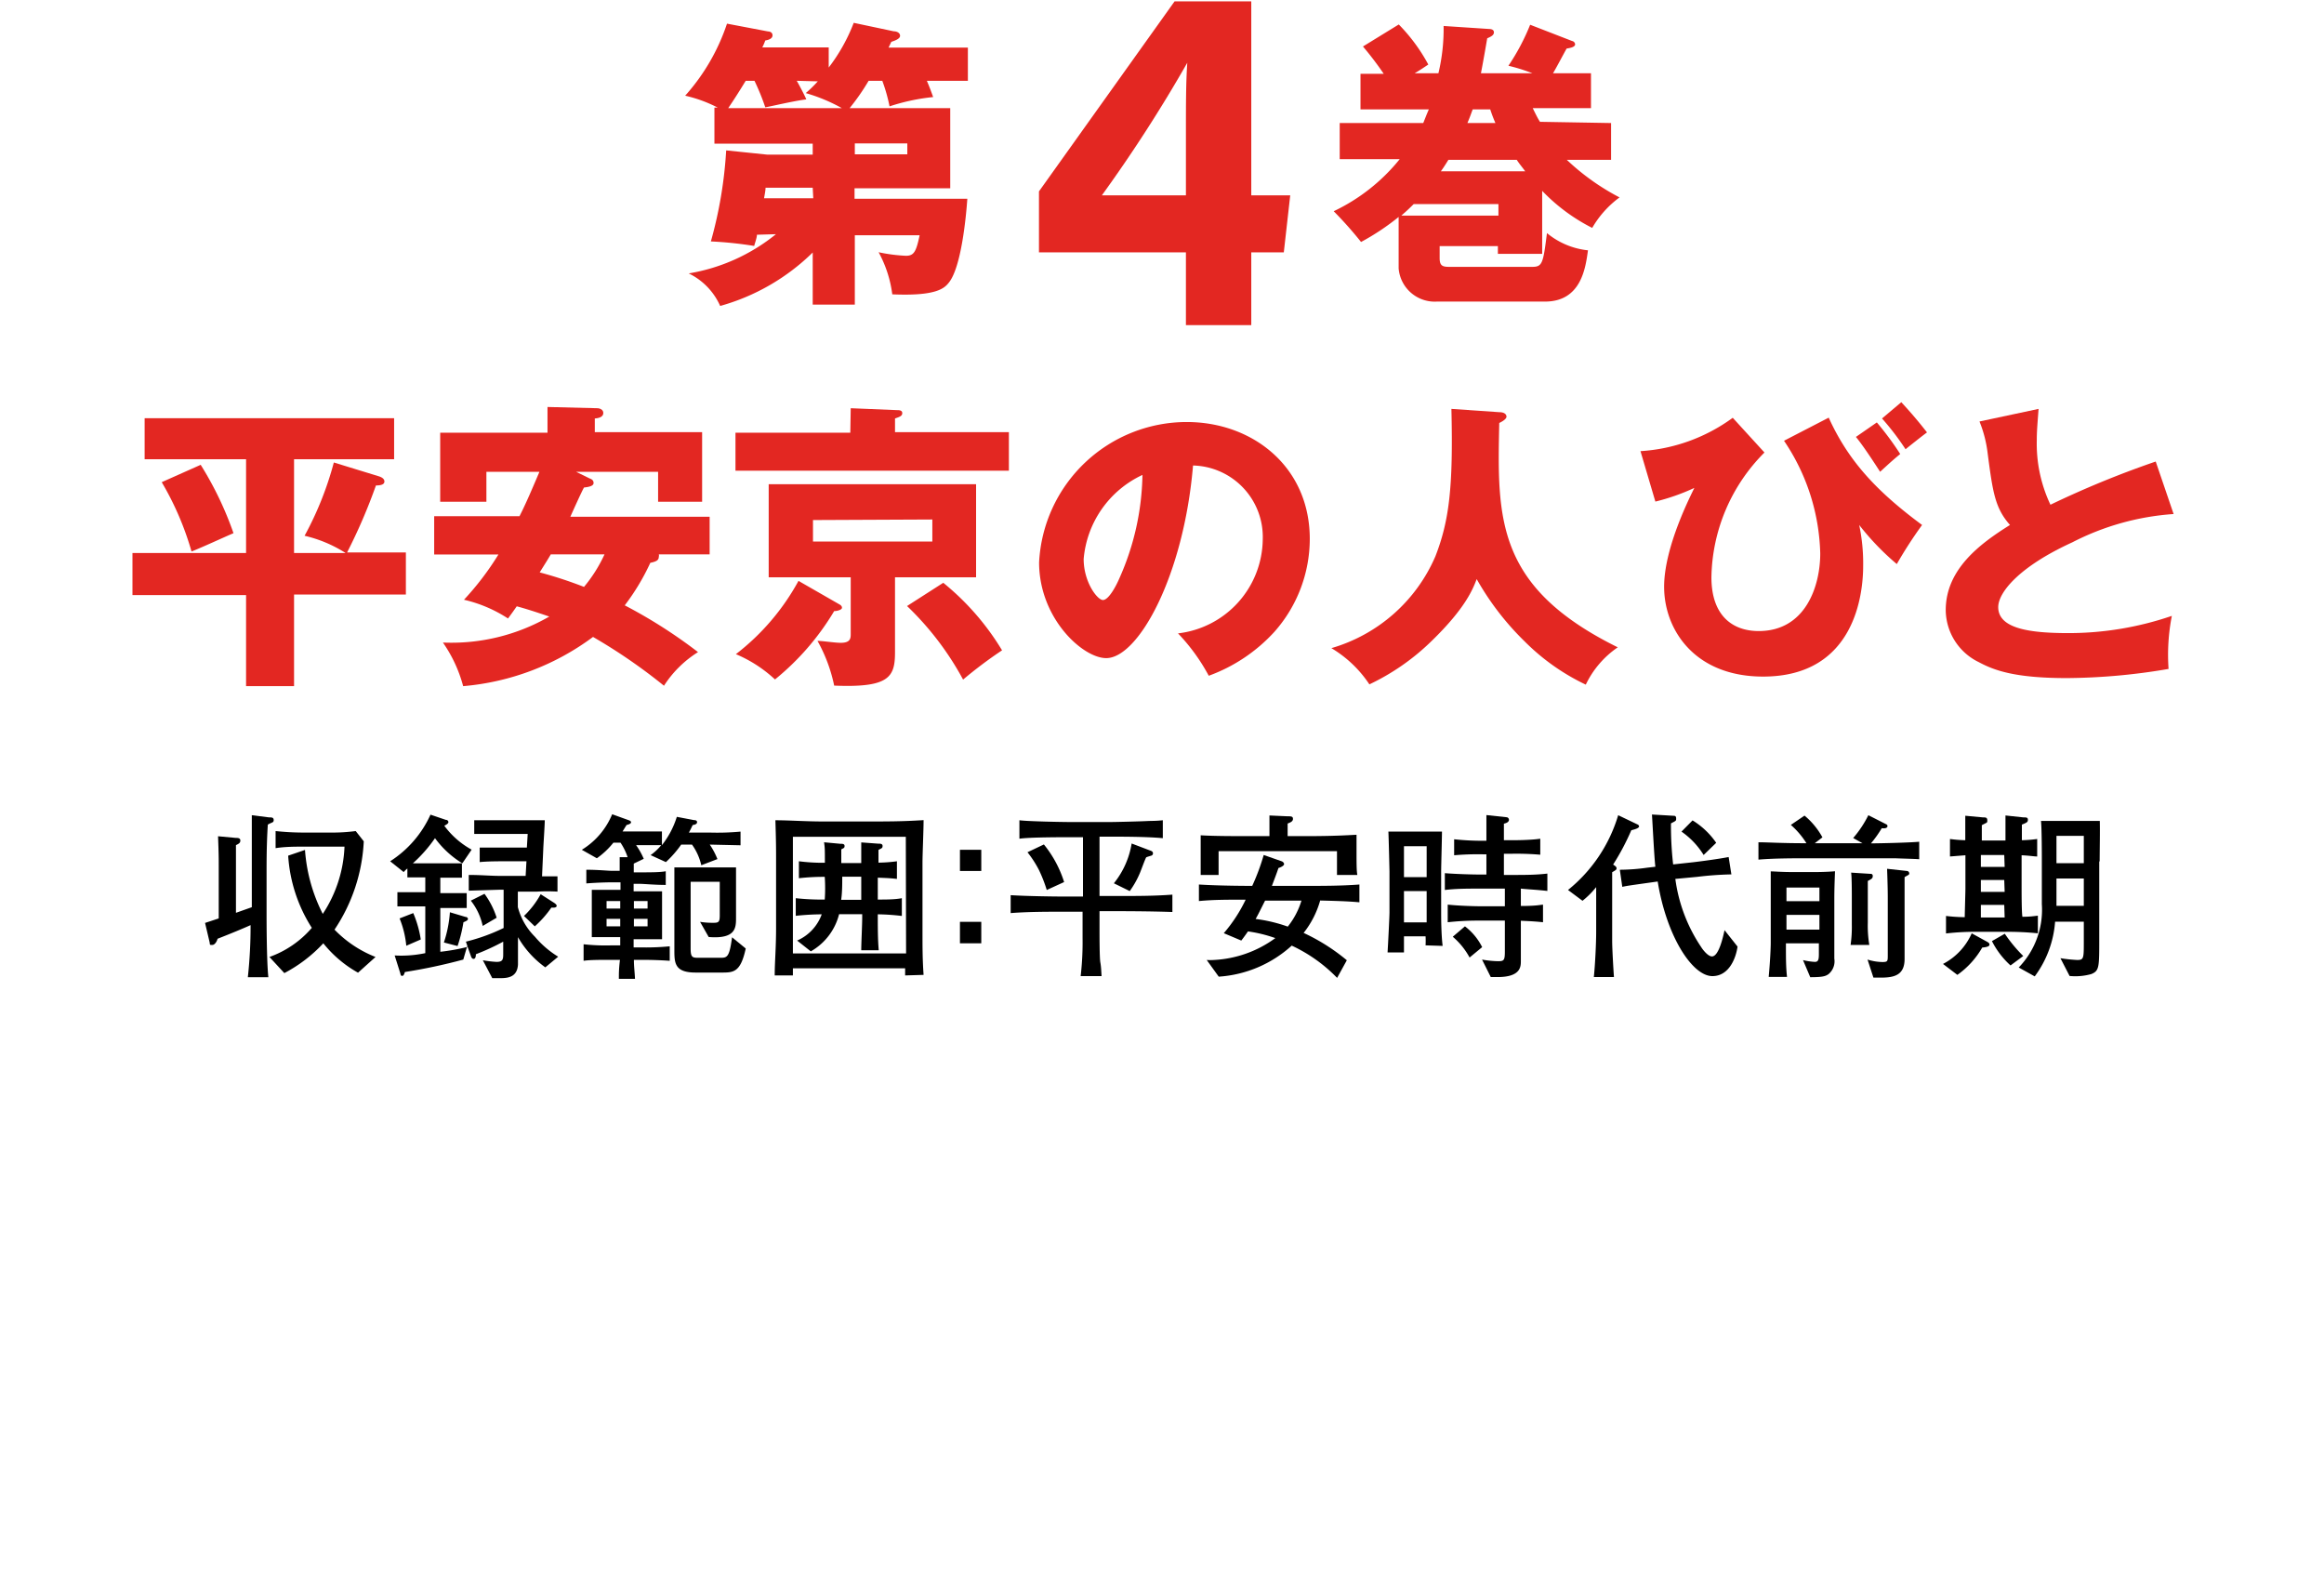
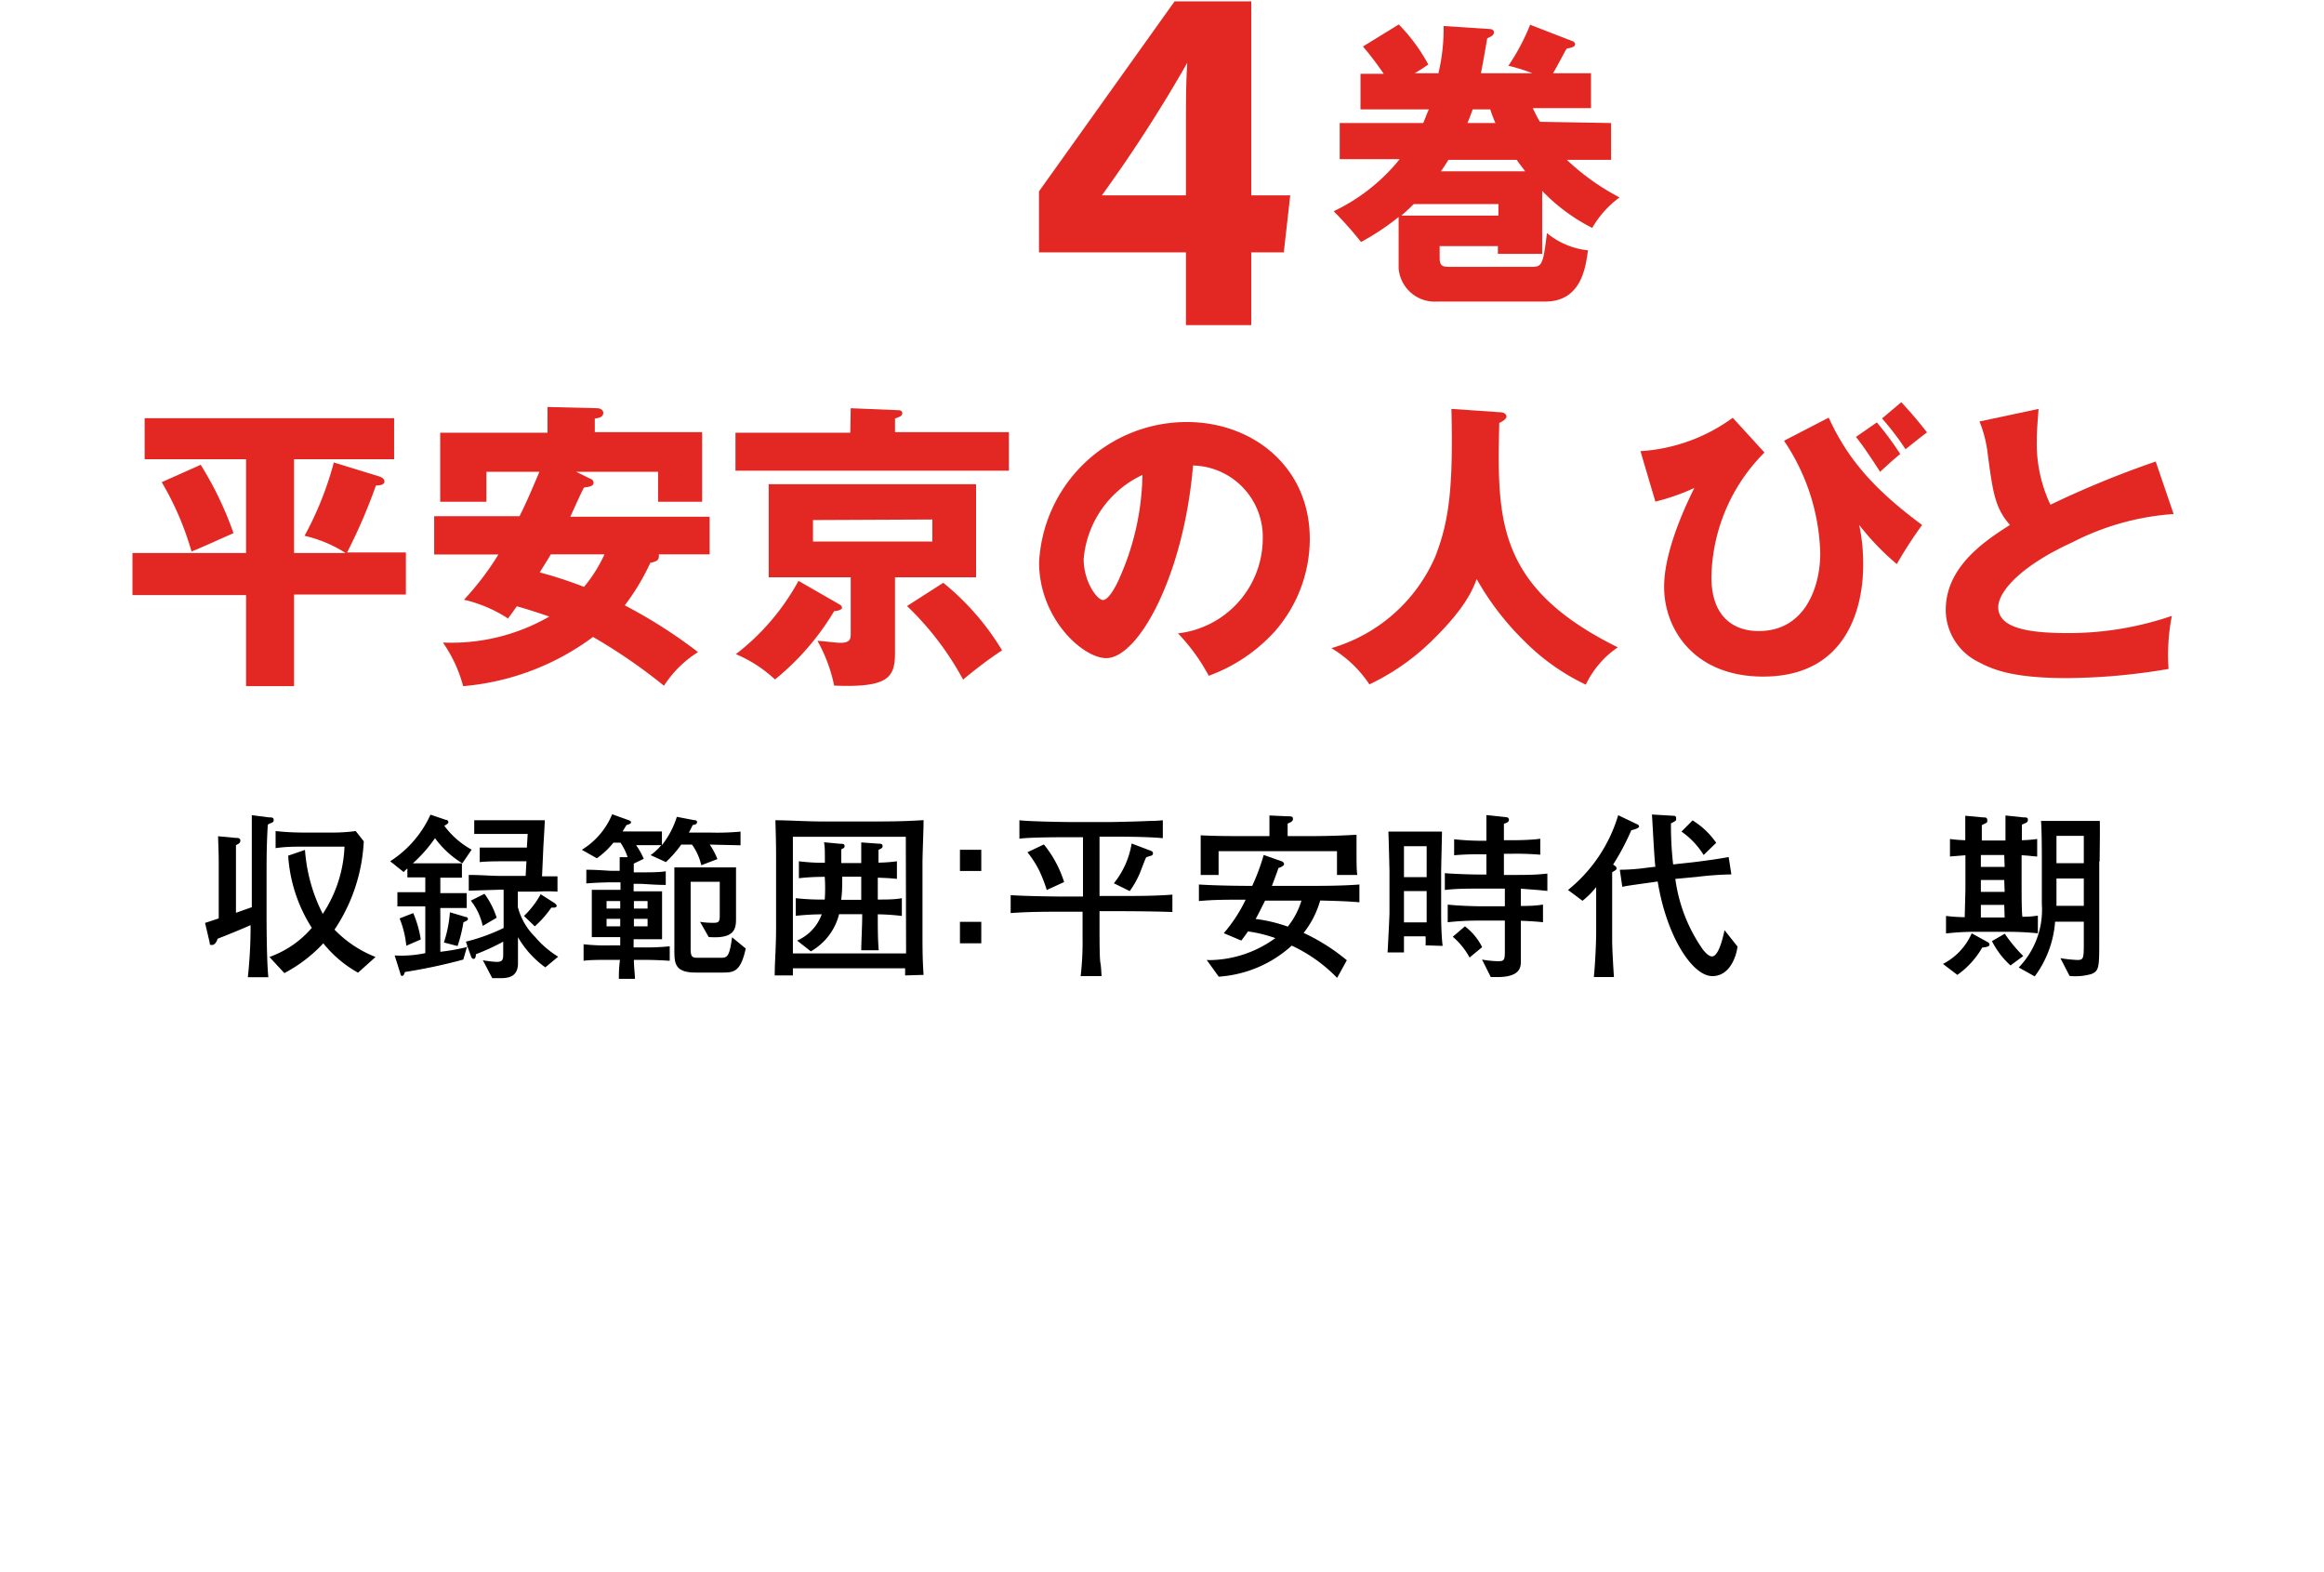
<svg xmlns="http://www.w3.org/2000/svg" viewBox="0 0 170 115">
  <defs>
    <style>.cls-1{fill:#e32722;}</style>
  </defs>
  <title>list_title_004</title>
  <g id="txt">
-     <path class="cls-1" d="M55.37,17.17c0,.22-.16.64-.2.82A28.22,28.22,0,0,0,52,17.66,31.22,31.22,0,0,0,53.12,11l3,.31h3.33v-.8H52.26V7.87h.24A9.9,9.9,0,0,0,50.12,7a15,15,0,0,0,3.06-5.27l3,.57c.14,0,.33.07.33.29s-.26.33-.53.37a3.84,3.84,0,0,1-.22.51h4.86V4.94a13,13,0,0,0,1.83-3.27l2.93.62c.22,0,.46.11.46.33s-.37.35-.64.44L65,3.48H70.8V5.91h-3c.24.57.33.83.46,1.19a14.94,14.94,0,0,0-3.19.68,12.18,12.18,0,0,0-.53-1.87h-1a16.28,16.28,0,0,1-1.39,2h7.36v5.86h-7v.77h8.25c-.09,1.31-.44,5-1.35,6.13-.33.42-.92,1-4.14.86a8.7,8.7,0,0,0-1-3.08,12,12,0,0,0,2,.26c.59,0,.75-.31,1-1.5H62.53v5.07H59.45V18.47a15.68,15.68,0,0,1-6.77,3.91A4.8,4.8,0,0,0,50.38,20a13.69,13.69,0,0,0,6.38-2.87ZM58.28,5.91c.11.17.62,1.14.7,1.36-.92.11-2.66.53-3,.58a16.9,16.9,0,0,0-.79-1.94h-.64c-.51.83-.82,1.32-1.28,2h8.31a12.36,12.36,0,0,0-2.64-1.1,8.76,8.76,0,0,0,.88-.86Zm1.17,7.82H56c0,.22-.09.64-.11.77h3.6Zm3.08-2.44h3.84v-.8H62.53Z" />
    <path class="cls-1" d="M86.75,23.78V18.46H76V14L85.92.1h5.61V14.29h2.85l-.47,4.17H91.53v5.32Zm0-13.71c0-2.56,0-4,.1-5.48a107,107,0,0,1-6.25,9.7h6.15Z" />
    <path class="cls-1" d="M117.85,9v2.69h-3.24a17,17,0,0,0,3.86,2.75,7.28,7.28,0,0,0-2,2.23,13.45,13.45,0,0,1-3.66-2.71v4.61h-3.24V18h-4.26v.88c0,.57.22.64.71.64h6.06c.75,0,.8-.26,1.08-2.47a5.6,5.6,0,0,0,3,1.26c-.18,1.32-.51,3.75-3.15,3.75h-7.9a2.65,2.65,0,0,1-2.8-2.43V15.87a17.47,17.47,0,0,1-2.75,1.83,28.05,28.05,0,0,0-2-2.25,13.8,13.8,0,0,0,4.83-3.81H98V9h6.11c.13-.31.22-.57.41-1h-5V5.4h1.7a23.62,23.62,0,0,0-1.52-2l2.62-1.61a12.87,12.87,0,0,1,2.16,2.93c-.39.26-.59.4-1,.64h1.74a14,14,0,0,0,.38-3.46l3.33.22c.17,0,.35.06.35.24s-.13.29-.49.44c-.22,1.28-.35,2-.46,2.56h3.77a13.06,13.06,0,0,0-1.76-.55,15.88,15.88,0,0,0,1.59-3L115,3a.27.27,0,0,1,.22.24c0,.2-.35.27-.62.31-.17.29-.84,1.57-1,1.81h2.78V7.91h-4.26c.29.6.4.8.53,1Zm-14.44,5.93c-.53.53-.75.7-.9.84h7.1v-.84Zm8.16-2.4c-.31-.42-.42-.53-.62-.84h-5c-.35.57-.44.68-.55.84ZM109.39,9a10.43,10.43,0,0,1-.38-1h-1.28c-.11.27-.15.44-.39,1Z" />
    <path class="cls-1" d="M21.51,50.19H18V43.53H9.69V40.45H18V33.59H10.58v-3H28.83v3H21.51v6.86h3.77a9.62,9.62,0,0,0-3-1.26,24.15,24.15,0,0,0,2.14-5.36l3.26,1c.2.06.44.17.44.39s-.26.29-.62.29a40.48,40.48,0,0,1-2.11,4.9h4.3v3.08H21.51ZM14.68,34a24.77,24.77,0,0,1,2.4,5c-.86.37-2.21,1-3.07,1.34a21.7,21.7,0,0,0-2.18-5.07Z" />
    <path class="cls-1" d="M43.14,35c.17.06.28.15.28.33s-.22.28-.7.33c-.18.31-.86,1.83-1,2.14H51.91v2.75H48.19a.3.3,0,0,1,0,.18c0,.26-.2.35-.62.44a16.51,16.51,0,0,1-1.87,3.11,36.31,36.31,0,0,1,5.36,3.42,8,8,0,0,0-2.49,2.46,40.48,40.48,0,0,0-5.19-3.57,18.54,18.54,0,0,1-9.5,3.6A10.14,10.14,0,0,0,32.4,47a14.33,14.33,0,0,0,7.78-1.9c-1.08-.37-1.78-.59-2.38-.75-.11.16-.39.56-.64.89a10,10,0,0,0-3.22-1.37,20.91,20.91,0,0,0,2.52-3.31h-4.7V37.76H38c.47-.91,1-2.17,1.46-3.25H35.58V36.7H32.2V31.65h7.85V29.77l3.64.09c.09,0,.44.05.44.35s-.35.38-.62.4v1h7.85V36.7H48.14V34.51h-6Zm-2.85,5.55c-.24.42-.53.86-.81,1.32a30.59,30.59,0,0,1,3.24,1.06,10.62,10.62,0,0,0,1.5-2.38Z" />
    <path class="cls-1" d="M62.23,29.86,65.6,30c.16,0,.4,0,.4.22s-.22.28-.53.39v1H73.8v2.82h-20V31.65h8.4Zm-.86,14.33c.13.07.22.14.22.27s-.31.24-.57.24a18.89,18.89,0,0,1-4.33,5,9.71,9.71,0,0,0-2.86-1.85,17.08,17.08,0,0,0,4.58-5.36Zm4.1,3.51c0,1.81-.4,2.62-4.45,2.45a11.44,11.44,0,0,0-1.22-3.27c.4,0,1.26.14,1.7.14.71,0,.73-.33.73-.64V42.23h-6V35.42H71.4v6.81H65.47Zm-6-9.66v1.57H68.2V38ZM69,42.63a18.94,18.94,0,0,1,4.3,4.94,31.62,31.62,0,0,0-2.85,2.14,21.73,21.73,0,0,0-4.1-5.38Z" />
    <path class="cls-1" d="M86.17,46.33a7,7,0,0,0,6.2-6.88,5.23,5.23,0,0,0-5.1-5.4c-.68,8.07-4,14.09-6.35,14.09-1.72,0-4.91-2.91-4.91-7a10.82,10.82,0,0,1,10.8-10.27c4.83,0,9,3.28,9,8.55a10.26,10.26,0,0,1-2.6,6.81,12.11,12.11,0,0,1-4.79,3.2A14.06,14.06,0,0,0,86.17,46.33Zm-6.9-5.44c0,1.69,1,3,1.41,3s.95-1,1.19-1.56a19.26,19.26,0,0,0,1.7-7.59A7.49,7.49,0,0,0,79.27,40.89Z" />
    <path class="cls-1" d="M109.67,30.15c.49,0,.53.26.53.33s-.07.24-.53.46c-.15,7-.26,12,8.67,16.41A6.91,6.91,0,0,0,116,50.08a16,16,0,0,1-4.48-3.17,20.27,20.27,0,0,1-3.5-4.55c-.29.75-.82,2.12-3.29,4.52a16.78,16.78,0,0,1-4.56,3.18,8.61,8.61,0,0,0-2.78-2.65A11.89,11.89,0,0,0,105,40.69c1-2.58,1.31-5,1.17-10.78Z" />
    <path class="cls-1" d="M129.07,33.1a13.2,13.2,0,0,0-3.88,9.13c0,2.76,1.5,3.93,3.46,3.93,3.44,0,4.5-3.31,4.5-5.67a15.35,15.35,0,0,0-2.65-8.25l3.27-1.69c1.45,3.19,3.52,5.4,6.83,7.85a32.11,32.11,0,0,0-1.85,2.86A19.07,19.07,0,0,1,136,38.4a13.59,13.59,0,0,1,.29,3c0,2-.58,8.09-7.32,8.09-5,0-7.24-3.42-7.24-6.57,0-2.95,2-6.77,2.21-7.23a15.41,15.41,0,0,1-2.85,1L120,33a12.75,12.75,0,0,0,6.75-2.44Zm8.22-2.2A21.68,21.68,0,0,1,139,33.21c-.48.4-.59.49-1.47,1.3-.44-.68-1.24-1.91-1.77-2.55Zm1.79-1.48c.71.77,1.24,1.39,1.88,2.21-.27.19-1.35,1.05-1.57,1.23a19.46,19.46,0,0,0-1.72-2.25Z" />
    <path class="cls-1" d="M159,37.6a19,19,0,0,0-7.41,2.07c-3.88,1.77-5.42,3.66-5.42,4.74,0,1.59,2.36,1.9,5.16,1.9a23.35,23.35,0,0,0,7.54-1.26,14.81,14.81,0,0,0-.24,3.88,45.25,45.25,0,0,1-7.45.67c-3.84,0-5.34-.58-6.44-1.17a4.27,4.27,0,0,1-2.41-3.8c0-3,2.52-4.87,4.7-6.23-1.1-1.24-1.26-2.41-1.63-5.21a9,9,0,0,0-.6-2.36l4.32-.92c-.08,1.12-.13,1.61-.13,2.31a10.43,10.43,0,0,0,1,4.7,70.42,70.42,0,0,1,7.7-3.16Z" />
    <path d="M19.59,60.32c-.05.82-.09,1.75-.09,3.25v3.35c0,.32,0,3.35.13,4.56h-1.5a34.51,34.51,0,0,0,.2-3.81c-.6.27-1.45.62-2.42,1,0,.08-.16.45-.38.45s-.16,0-.2-.21L15,67.51l1-.33v-3.9c0-.44,0-.78-.05-2.11l1.29.12c.14,0,.34,0,.34.19s-.12.24-.32.34c0,.25,0,1.17,0,1.67v3.28l1.16-.41V59.63l1.26.16c.2,0,.34,0,.34.2S19.88,60.14,19.59,60.32Zm6.6,10.83A8.63,8.63,0,0,1,23.65,69a10.65,10.65,0,0,1-2.85,2.18L19.71,70a7.33,7.33,0,0,0,3.1-2.13,11.1,11.1,0,0,1-1.73-5.28l1.23-.42a12.19,12.19,0,0,0,1.3,4.68,9.6,9.6,0,0,0,1.59-4.92H22.29c-.71,0-1.42,0-2.13.11V60.79a19.23,19.23,0,0,0,2,.11h2a13,13,0,0,0,1.86-.11l.59.75A12.67,12.67,0,0,1,24.47,68a8.48,8.48,0,0,0,3,2Z" />
    <path d="M39.89,70.76a7,7,0,0,1-2-2.21c0,1,0,1.87,0,2-.05.91-.71,1-1.28,1l-.6,0-.69-1.31a8.08,8.08,0,0,0,1,.12c.44,0,.49-.16.49-.56v-.92a16.52,16.52,0,0,1-2,.92c0,.25-.07.34-.17.34s-.17-.12-.18-.17l-.28-.78-.29,1a40.06,40.06,0,0,1-4.27.91c-.07.19-.1.28-.19.28s-.11,0-.15-.19l-.41-1.3a8.55,8.55,0,0,0,2.24-.17V66.3h-.52l-1.52,0V65.26c.6,0,1.11,0,1.59,0h.45V64.18H31l-1.2,0v-.65a1.7,1.7,0,0,0-.27.26L28.54,63a7.92,7.92,0,0,0,2.95-3.41l1.12.38c.13,0,.19.09.19.17s-.1.16-.3.26a6.15,6.15,0,0,0,2,1.75l-.68,1a7,7,0,0,1-2-1.84,10.33,10.33,0,0,1-1.62,1.84l.82,0h1.69l1.08,0V64.2l-1.06,0h-.52v1.13h.54c.07,0,1,0,1.39,0v1.09c-.33,0-1,0-1.37,0h-.56v3.2a14.67,14.67,0,0,0,2-.36l-.13-.38a13.75,13.75,0,0,0,2.76-1V65.08h-.27l-2.28.07V64c.95,0,1.57.07,2.34.07h1.82L38.51,63H37.09c-.53,0-1.46,0-2,.06V62c.49,0,1.41,0,1.93,0h1.52l.06-1h-2.1c-.62,0-1.29,0-1.81,0V60c.78,0,1.55,0,1.71,0h1.68c.46,0,1.33,0,1.77,0,0,.33-.1,1.8-.11,2.1l-.09,2c.39,0,.44,0,1.13,0v1.12a12.51,12.51,0,0,0-1.5,0H37.88v1.13a4.75,4.75,0,0,0,1.25,2.17,7,7,0,0,0,1.7,1.46ZM29.72,69.18a7.05,7.05,0,0,0-.49-2l1-.39a8.08,8.08,0,0,1,.55,1.93Zm4.18-1.72a10.47,10.47,0,0,1-.43,1.74l-1-.26a8.91,8.91,0,0,0,.44-2.21l1.14.34c.09,0,.18.06.18.15S34.12,67.37,33.9,67.46Zm1.41.27a4.48,4.48,0,0,0-.87-1.85l1-.5a6,6,0,0,1,.89,1.75Zm5.22-1.34-.2,0a7.7,7.7,0,0,1-1.21,1.37L38.33,67a6.51,6.51,0,0,0,1.22-1.59l1,.64c.09.07.17.12.17.22S40.55,66.39,40.53,66.39Z" />
    <path d="M51.92,61.78a5.5,5.5,0,0,1,.56,1.06l-1.18.45a4.2,4.2,0,0,0-.68-1.51h-.79a8,8,0,0,1-1.12,1.28l-1.12-.51a3.83,3.83,0,0,0,.78-.73c-.61,0-1.23,0-1.84,0a5.31,5.31,0,0,1,.56,1l-.73.35c0,.16,0,.47,0,.64h.42c.78,0,1.51,0,1.92-.08v1c-.83,0-1.58-.08-1.92-.08h-.43v.55h.36c.43,0,1.3,0,1.72,0,0,.23,0,.52,0,1.17v1.17c0,.65,0,.91,0,1.16-.4,0-1.3,0-1.72,0h-.36v.6h.54a18,18,0,0,0,2.1-.08v1.06c-.85-.06-1.56-.07-2.1-.07h-.52c0,.52.06.89.08,1.39H45.27c0-.39,0-.73.08-1.39h-.59c-.84,0-1.65,0-2.07.07V69.07a14.28,14.28,0,0,0,2.07.08h.61v-.6H45c-.43,0-1.3,0-1.71,0,0-.25,0-.51,0-1.16V66.26c0-.65,0-.92,0-1.17.4,0,1.31,0,1.71,0h.39c0-.13,0-.41,0-.55H44.8c-.09,0-.87,0-1.91.08v-1c.86,0,1.6.08,1.91.08h.53c0-.65,0-.73,0-1l.58,0a4.29,4.29,0,0,0-.52-1.06h-.52a5.84,5.84,0,0,1-1.21,1.14l-1.1-.62a5.5,5.5,0,0,0,2.22-2.6L46,60s.16.05.16.14-.08.14-.33.21l-.29.47h1c.67,0,.89,0,1.88,0v1a6.42,6.42,0,0,0,1.09-2.07l1.26.24c.05,0,.22,0,.22.15s-.19.19-.32.21c-.14.29-.18.38-.28.55h1.53a18.39,18.39,0,0,0,2.25-.07v1Zm-6.55,4.13h-1v.55h1Zm0,1.3h-1v.55h1Zm2-1.3h-1v.55h1Zm0,1.3h-1v.55h1Zm5.42,3.93H50.89c-1.49,0-1.56-.64-1.56-1.59v-4c0-1.58,0-1.8,0-2.1.66,0,1.48,0,1.61,0h1.28l1.62,0c0,.08,0,1,0,1.3v2.38c0,.72,0,1.57-2,1.41l-.63-1.11a5.78,5.78,0,0,0,1,.07c.37,0,.44-.08.44-.54V64.5H50.52v4.88c0,.68.14.68.63.68h1.51c.52,0,.69,0,.89-1.5l1,.82C54.17,71.14,53.65,71.14,52.77,71.14Z" />
    <path d="M66.21,71.35c0-.24,0-.26,0-.52H58c0,.25,0,.28,0,.52H56.67c0-1,.1-1.94.1-3.53V63c0-1,0-1.38-.05-3,1.06,0,2.17.09,3.56.09h3c1.64,0,2.73,0,4.28-.1,0,.74-.08,2.49-.08,3.13v4.73c0,1.53,0,2.3.08,3.46Zm.05-10.14H58v8.53h8.28Zm-2.05,5.67v.24c0,.68,0,1.6.07,2.39H63c0-.53.07-1.86.07-2.42v-.22H61.38a4.35,4.35,0,0,1-2.07,2.72l-1-.79a3.33,3.33,0,0,0,1.8-1.92,18.66,18.66,0,0,0-1.9.11V65.7a17.21,17.21,0,0,0,2.12.1,12,12,0,0,0,0-1.66,15.75,15.75,0,0,0-1.89.1V63a13.77,13.77,0,0,0,1.9.11c0-1,0-1.08-.06-1.5l1.18.11c.16,0,.32,0,.32.16s-.07.15-.24.25c0,.33,0,.52,0,1H63c0-.56,0-1,0-1.51l1.22.09c.17,0,.34,0,.34.17s-.07.16-.3.29c0,.35,0,.36,0,.93A10.78,10.78,0,0,0,65.61,63v1.29c-.56-.06-.68-.06-1.4-.09V65.8c.59,0,1.25,0,1.76-.1V67A16.05,16.05,0,0,0,64.21,66.88ZM63,64.13H61.61c0,.52,0,1.18-.08,1.69H63Z" />
    <path d="M71.78,62.16v1.55H70.22V62.16Zm0,5.27V69H70.22V67.43Z" />
    <path d="M81.82,66.65H80.43v1.43c0,.37,0,2,.06,2.32s.07.73.09,1H79.05a21.55,21.55,0,0,0,.14-2.77c0-.06,0-.75,0-1v-.94H77.84c-1.31,0-2.61,0-3.91.1V65.48c1.36.08,3.31.1,3.91.1h1.38V61.24h-.94c-.69,0-3,0-3.71.11V60c.55.08,3.08.13,3.75.13h2.89c.41,0,2.29-.05,2.66-.07s.63,0,1.19-.06v1.31c-1.21-.11-2.94-.11-3.83-.11h-.8v4.34h1.39c1.31,0,2.63,0,3.94-.1v1.27C84.06,66.65,82,66.65,81.82,66.65ZM76.57,65.1A10.6,10.6,0,0,0,76,63.64a7.89,7.89,0,0,0-.84-1.3l1.2-.57a8.3,8.3,0,0,1,1.48,2.75Zm7.64-2.51s-.31.09-.36.12-.4,1-.48,1.18a6.59,6.59,0,0,1-.73,1.29l-1.16-.57a6.22,6.22,0,0,0,1.3-2.91l1.29.49c.18.06.27.1.27.23A.17.17,0,0,1,84.21,62.59Z" />
    <path d="M96.57,65.87a6.75,6.75,0,0,1-1.21,2.37,14.37,14.37,0,0,1,3.16,2l-.71,1.29a11.19,11.19,0,0,0-3.32-2.36,8.79,8.79,0,0,1-5.34,2.27l-.88-1.22a3.79,3.79,0,0,0,.51,0,8.3,8.3,0,0,0,4.51-1.6,10.18,10.18,0,0,0-2-.49c-.26.37-.35.49-.49.67l-1.28-.54a11.05,11.05,0,0,0,1.6-2.45c-1.49,0-2.35,0-3.42.1V64.7c1.59.1,3.71.1,3.9.1a15.92,15.92,0,0,0,.84-2.26l1.34.47s.15.07.15.2-.31.26-.41.28c-.13.39-.28.78-.48,1.31h2.4c1.33,0,2.66,0,4-.1V66C98.55,65.92,97.69,65.9,96.57,65.87ZM97.8,64c0-.43,0-.71,0-1.74H89.14c0,.52,0,.64,0,1.74H87.83c0-.34,0-.84,0-1.44s0-1.15,0-1.46c1,.06,2.4.06,3.48.06h1.55c0-.78,0-.85,0-1.51l1.32.06c.26,0,.4,0,.4.19s-.19.26-.39.34c0,.53,0,.6,0,.92h1.46c1.79,0,2.84-.06,3.58-.1,0,.29,0,.56,0,1.11,0,1,0,1.53.06,1.83Zm-5.26,1.88c-.38.75-.45.91-.69,1.34a11,11,0,0,1,2.35.56,5.63,5.63,0,0,0,1-1.9Z" />
    <path d="M104.28,69.15a6,6,0,0,0,0-.66H102.7c0,.19,0,1,0,1.18H101.5c.06-1,.14-2.69.14-2.92v-3c0-.06-.06-2.61-.08-2.92l1.24,0h1.56l1.12,0c0,.47-.06,2.53-.06,2.94v3.06c0,.16,0,1.53.11,2.36Zm.08-7.25H102.7v2.26h1.66Zm0,3.28H102.7v2.29h1.66Zm6.89-.14v1.23c1,0,1.3-.06,1.62-.1v1.29c-.61-.07-1.25-.09-1.62-.11v2.94c0,.41,0,1.18-1.71,1.18-.19,0-.34,0-.49,0l-.64-1.28a7.25,7.25,0,0,0,1.18.12c.41,0,.49-.06.49-.69V67.34h-1.85a20.09,20.09,0,0,0-2.33.12V66.17c.8.09,2,.12,2.33.12h1.85V65h-1.89c-.84,0-1.67,0-2.5.1V63.87c.86.07,2.11.1,2.5.1h.54V62.49h-.28a20,20,0,0,0-2.08.07V61.39a19,19,0,0,0,2.08.11h.28v-.56c0-.41,0-1.23,0-1.32l1.49.16a.19.19,0,0,1,.16.18c0,.2-.25.26-.37.29,0,.86,0,.88,0,1v.21h.58c.17,0,1.36,0,2.08-.11v1.17a20.75,20.75,0,0,0-2.08-.07h-.58V64h.67c.83,0,1.68,0,2.51-.1v1.27C112.4,65.08,111.7,65.05,111.25,65Zm-3.75,5a5.35,5.35,0,0,0-1.23-1.52l.89-.76a4.39,4.39,0,0,1,1.26,1.52Z" />
    <path d="M119.33,60.73A17.64,17.64,0,0,1,118,63.24c.13.09.25.16.25.26s0,.12-.32.3c0,.7,0,1.84,0,1.87v3.15c0,.56.09,2.09.13,2.65h-1.47c.09-.88.17-2.42.17-3.32V64.89a6.23,6.23,0,0,1-1,1l-1.06-.79a11.09,11.09,0,0,0,3.67-5.47l1.4.67a.18.18,0,0,1,.13.17C119.84,60.58,119.69,60.64,119.33,60.73Zm5.93,10.67c-1.47,0-3.35-2.91-4-6.92-2.13.3-2.16.3-2.59.39l-.18-1.25a14.83,14.83,0,0,0,2-.15l.6-.07c-.08-.6-.21-3.27-.25-3.82l1.54.09c.11,0,.23,0,.23.19s0,.17-.38.37a25.24,25.24,0,0,0,.16,3l1.47-.16c.59-.07,1.81-.23,2.59-.38l.2,1.27a23.92,23.92,0,0,0-2.5.18l-1.6.15a11.69,11.69,0,0,0,1.9,5c.07.12.47.67.78.67.49,0,.8-1.37.92-1.92l.95,1.2C127,70,126.52,71.4,125.26,71.4Zm-.64-8.86A5.76,5.76,0,0,0,123,60.83l.81-.82a5.72,5.72,0,0,1,1.73,1.64Z" />
-     <path d="M138.6,62.78l-1.6,0h-4.59c-1.11,0-2.66,0-3.78.1V61.61c.71,0,1.62.07,3.51.07A6,6,0,0,0,131,60.34l1-.68a5.48,5.48,0,0,1,1.31,1.59l-.56.43h3.49l-.68-.38a8,8,0,0,0,1.11-1.67l1.32.67a.14.14,0,0,1,.08.12c0,.19-.29.18-.42.16a8.22,8.22,0,0,1-.79,1.11c.74,0,3-.06,3.53-.12v1.28C140,62.82,139.33,62.81,138.6,62.78Zm-4.42,3v2c0,.36,0,2,0,2.34a1.22,1.22,0,0,1-.43,1.14c-.22.15-.43.22-1.33.22l-.53-1.25a5,5,0,0,0,.86.13c.23,0,.3-.12.3-.55V69h-2.41c0,1.13,0,1.73.08,2.46h-1.34c.11-1.2.15-2.16.15-2.5v-3.1c0-.17,0-1.52,0-2.12.29,0,.74.05,1.73.05h1.42c.07,0,.91,0,1.55-.06C134.22,64.06,134.18,64.93,134.18,65.73Zm-1.09-.86h-2.41v1h2.41Zm0,2h-2.41V68h2.41Zm3.54-2.48c0,.23,0,1.23,0,1.44v1.59a8.57,8.57,0,0,0,.11,1.65h-1.37a9.05,9.05,0,0,0,.09-1.48v-2c0-.35,0-1.47-.05-1.81l1.42.09a.14.14,0,0,1,.16.16C137,64.26,136.87,64.31,136.63,64.44Zm2.69-.28c0,1,0,1.1,0,1.55V67.8c0,.16,0,2,0,2.35,0,1.16-.73,1.36-1.71,1.36-.22,0-.32,0-.57,0l-.43-1.32a3.84,3.84,0,0,0,1.08.18c.4,0,.4-.06.4-.5v-4.1c0-.35,0-.8-.05-2.22l1.46.16a.18.18,0,0,1,.16.2C139.65,64,139.58,64,139.32,64.16Z" />
    <path d="M145,69.31a6.24,6.24,0,0,1-1.82,2l-1.05-.8a4.61,4.61,0,0,0,2.1-2.24l1.13.62c.14.08.17.13.17.2S145.51,69.27,145,69.31Zm1.68-1.15h-2.1a18.41,18.41,0,0,0-2.23.12V67a12.66,12.66,0,0,0,1.37.09c0-.21.05-1.87.05-2.07V62.56l-1.13.09V61.37a9.6,9.6,0,0,0,1.12.09c0-.22,0-1.66,0-1.79l1.29.12c.19,0,.32,0,.32.21s0,.14-.4.36c0,.37,0,.76,0,1.12h1.73c0-.22,0-1.22,0-1.43s0-.19,0-.4l1.31.14c.22,0,.33,0,.33.18s-.11.21-.44.35c0,.12,0,1,0,1.14a9.6,9.6,0,0,0,1.12-.09v1.28c-.21,0-.53-.06-1.14-.09V65c0,.25,0,1.78.06,2.06.61,0,.91-.06,1.13-.08v1.29A21.53,21.53,0,0,0,146.71,68.16Zm-.07-5.62H144.9v.87h1.74Zm0,1.83H144.9v.87h1.74Zm0,1.82H144.9v.92h1.74Zm.46,4.43a6.12,6.12,0,0,1-1.36-1.78l.94-.54A10.76,10.76,0,0,0,148,69.93Zm6.49-7.6v5.67c0,2.07,0,2.32-.58,2.56a4.34,4.34,0,0,1-1.59.14l-.67-1.3a10.93,10.93,0,0,0,1.23.13c.48,0,.48-.12.48-1.37V67.42h-2.1a7.64,7.64,0,0,1-1.49,4l-1.17-.65a6.08,6.08,0,0,0,1.69-4.64V62.8c0-.07,0-2.12-.06-2.75l1.57,0h1l1.73,0C153.62,60.92,153.59,62.15,153.59,63Zm-1.13-1.88h-2v2h2Zm0,3.12h-2v2h2Z" />
  </g>
</svg>